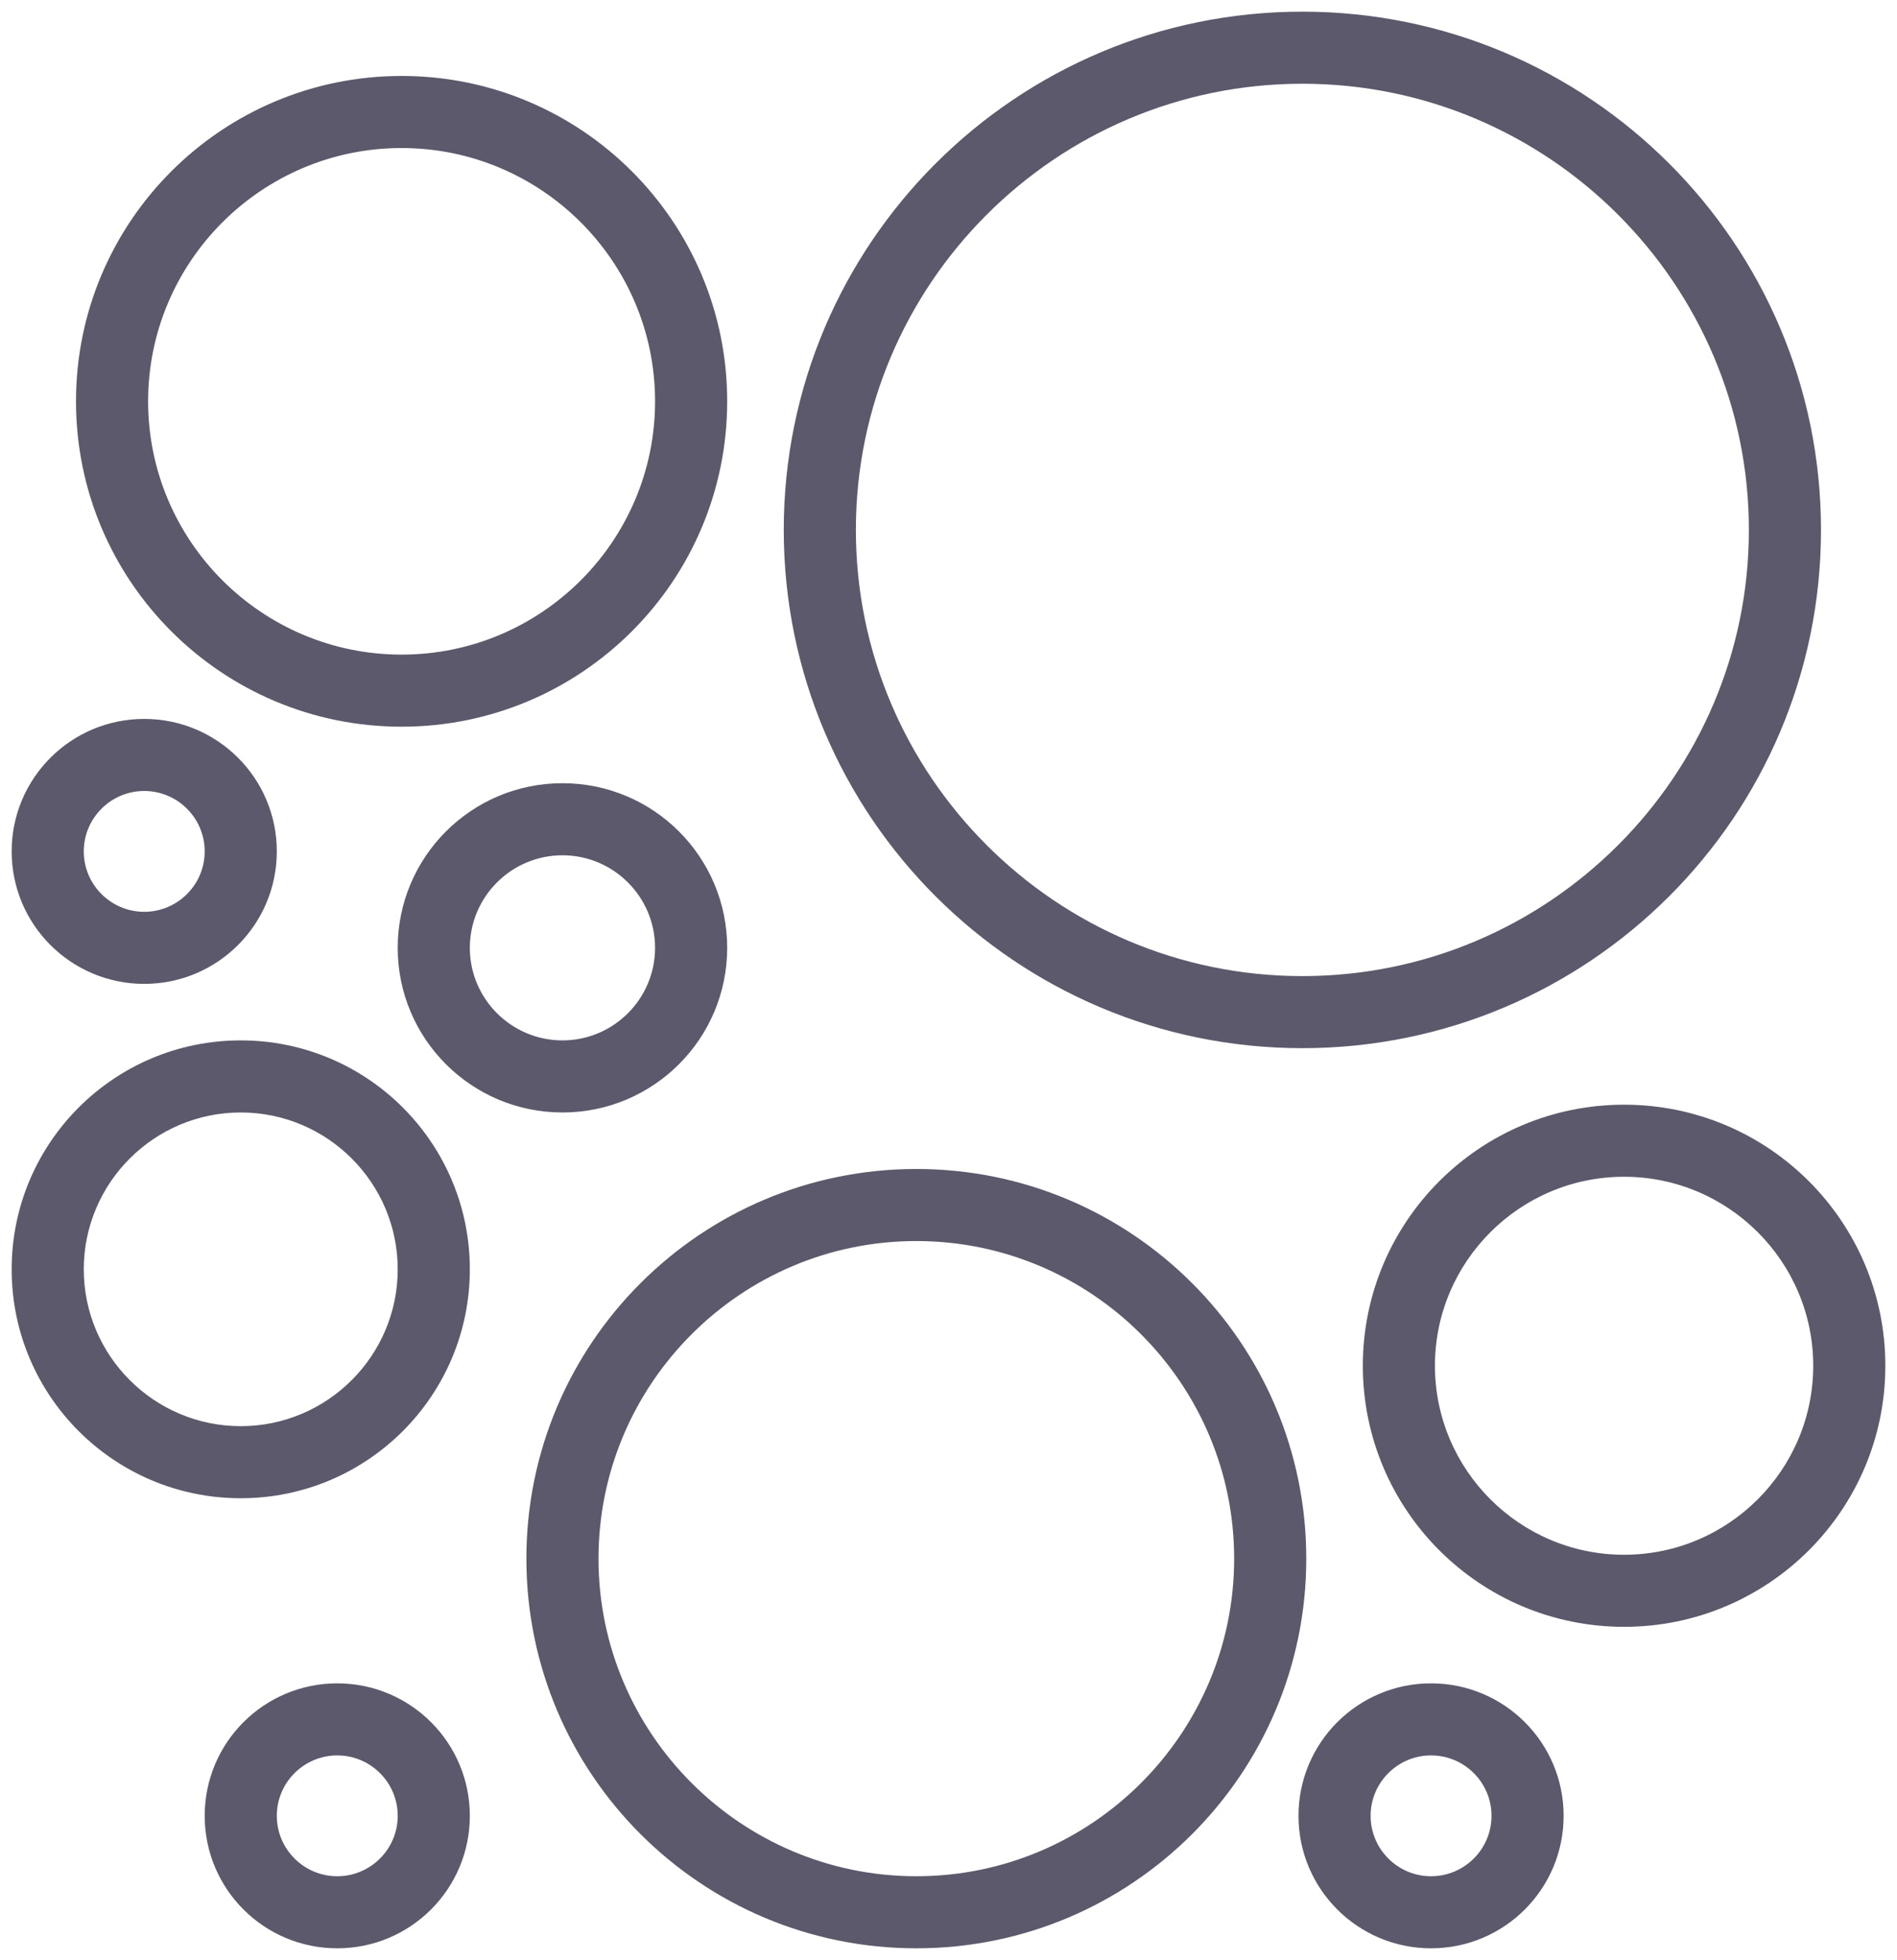
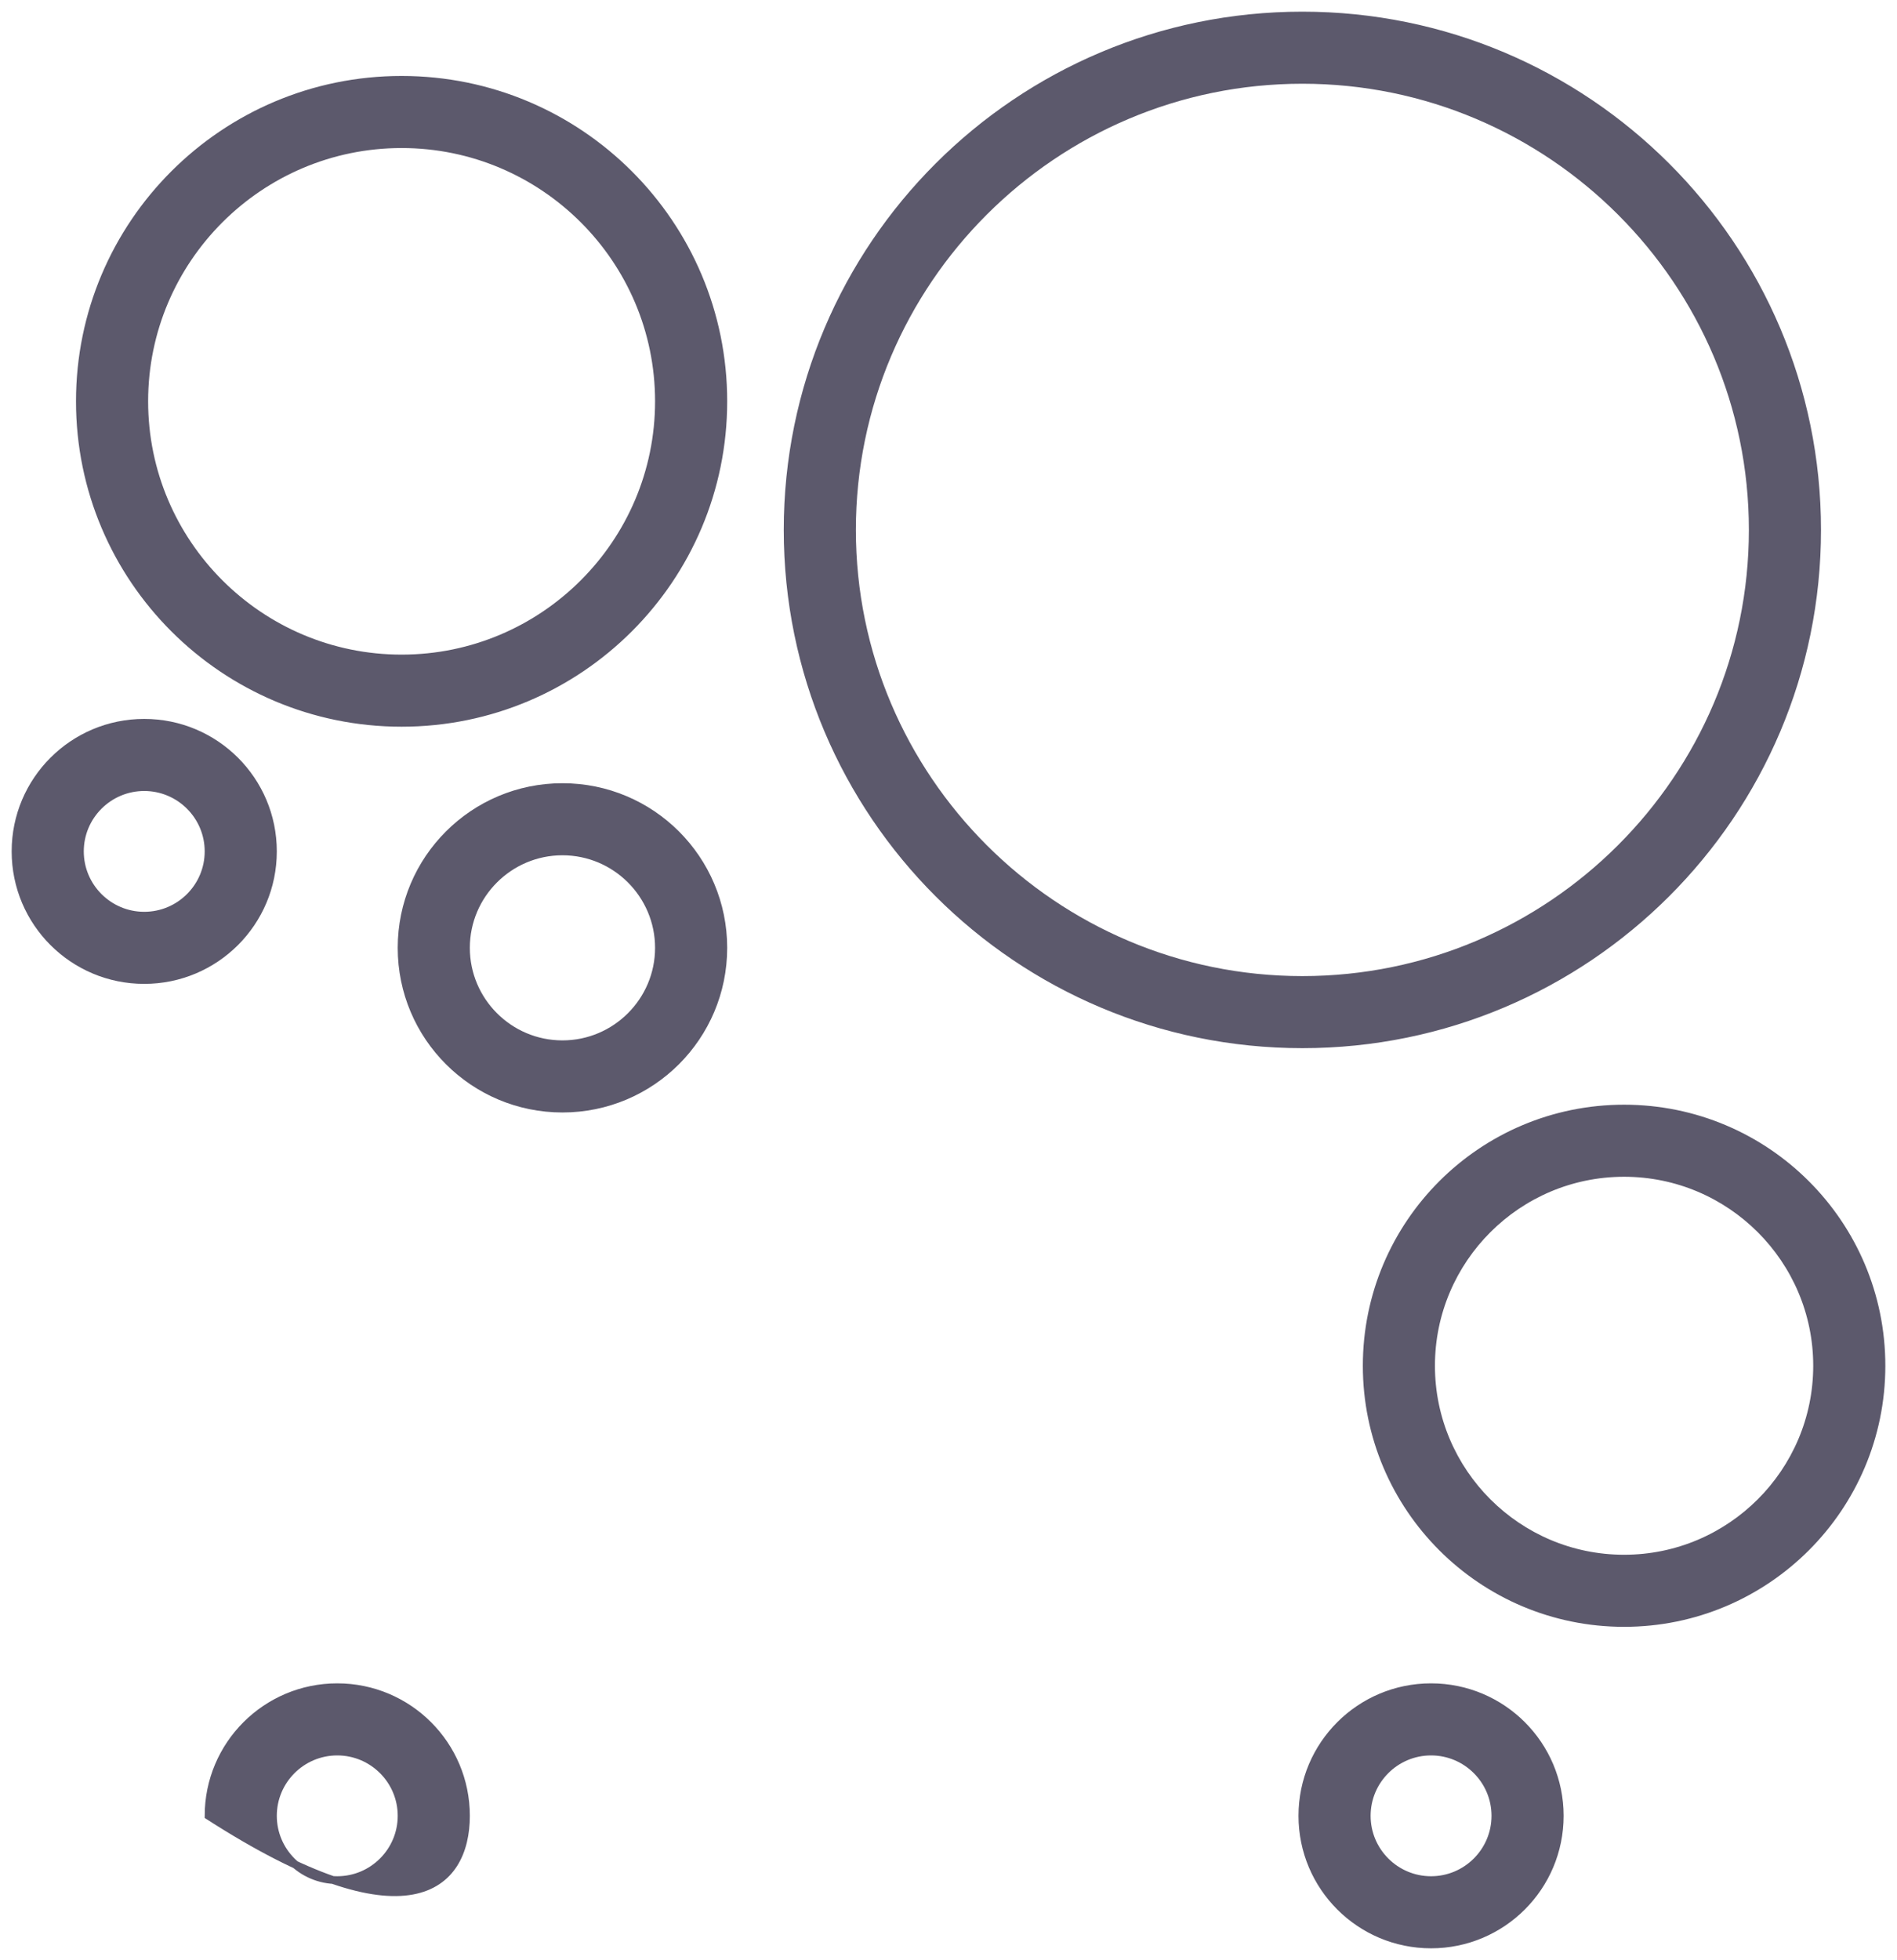
<svg xmlns="http://www.w3.org/2000/svg" width="122px" height="126px" viewBox="0 0 122 126" version="1.1">
  <title>Circles</title>
  <desc>Created with Sketch.</desc>
  <defs />
  <g id="Icons" stroke="none" stroke-width="1" fill="none" fill-rule="evenodd">
    <g id="Artboard" transform="translate(-1533, -1054)" fill="#5C596C" stroke="#5C596C">
      <g id="Circles" transform="translate(1534, 1055)">
        <g id="Shape">
          <path d="M4.138,24.8 C4.138,36.212 13.403,45.467 24.828,45.467 C36.252,45.467 45.517,36.212 45.517,24.8 C45.517,13.388 36.252,4.133 24.828,4.133 C13.403,4.133 4.138,13.388 4.138,24.8 Z M41.379,24.8 C41.379,33.918 33.956,41.333 24.828,41.333 C15.699,41.333 8.276,33.918 8.276,24.8 C8.276,15.682 15.699,8.267 24.828,8.267 C33.956,8.267 41.379,15.682 41.379,24.8 Z" stroke-width="0.5" fill-rule="nonzero" />
-           <path d="M14.483,66.133 C6.484,66.133 0,72.61 0,80.6 C0,88.59 6.484,95.067 14.483,95.067 C22.481,95.067 28.966,88.59 28.966,80.6 C28.966,72.61 22.481,66.133 14.483,66.133 Z M14.483,90.933 C8.781,90.933 4.138,86.3 4.138,80.6 C4.138,74.9 8.781,70.267 14.483,70.267 C20.185,70.267 24.828,74.9 24.828,80.6 C24.828,86.3 20.185,90.933 14.483,90.933 Z" stroke-width="0.5" fill-rule="nonzero" />
-           <path d="M57.931,124 C71.644,124 82.759,112.898 82.759,99.2 C82.759,85.502 71.644,74.4 57.931,74.4 C44.218,74.4 33.103,85.502 33.103,99.2 C33.103,112.898 44.218,124 57.931,124 Z M57.931,78.533 C69.339,78.533 78.621,87.804 78.621,99.2 C78.621,110.596 69.339,119.867 57.931,119.867 C46.523,119.867 37.241,110.596 37.241,99.2 C37.241,87.804 46.523,78.533 57.931,78.533 Z" stroke-width="0.5" fill-rule="nonzero" />
          <path d="M91.034,124 C95.607,124 99.31,120.301 99.31,115.733 C99.31,111.166 95.607,107.467 91.034,107.467 C86.462,107.467 82.759,111.166 82.759,115.733 C82.759,120.301 86.462,124 91.034,124 Z M91.034,111.6 C93.314,111.6 95.172,113.452 95.172,115.733 C95.172,118.015 93.314,119.867 91.034,119.867 C88.754,119.867 86.897,118.015 86.897,115.733 C86.897,113.452 88.754,111.6 91.034,111.6 Z" stroke-width="0.5" fill-rule="nonzero" />
          <path d="M120,86.8 C120,77.669 112.589,70.267 103.448,70.267 C94.308,70.267 86.897,77.669 86.897,86.8 C86.897,95.931 94.308,103.333 103.448,103.333 C112.589,103.333 120,95.931 120,86.8 Z M91.034,86.8 C91.034,79.963 96.604,74.4 103.448,74.4 C110.292,74.4 115.862,79.963 115.862,86.8 C115.862,93.637 110.292,99.2 103.448,99.2 C96.604,99.2 91.034,93.637 91.034,86.8 Z" stroke-width="0.5" fill-rule="nonzero" />
          <path d="M45.517,59.933 C45.517,54.225 40.887,49.6 35.172,49.6 C29.458,49.6 24.828,54.225 24.828,59.933 C24.828,65.641 29.458,70.267 35.172,70.267 C40.887,70.267 45.517,65.641 45.517,59.933 Z M28.966,59.933 C28.966,56.515 31.75,53.733 35.172,53.733 C38.594,53.733 41.379,56.515 41.379,59.933 C41.379,63.352 38.594,66.133 35.172,66.133 C31.75,66.133 28.966,63.352 28.966,59.933 Z" stroke-width="0.5" fill-rule="nonzero" />
-           <path d="M12.414,115.733 C12.414,120.301 16.117,124 20.69,124 C25.262,124 28.966,120.301 28.966,115.733 C28.966,111.166 25.262,107.467 20.69,107.467 C16.117,107.467 12.414,111.166 12.414,115.733 Z M24.828,115.733 C24.828,118.015 22.97,119.867 20.69,119.867 C18.41,119.867 16.552,118.015 16.552,115.733 C16.552,113.452 18.41,111.6 20.69,111.6 C22.97,111.6 24.828,113.452 24.828,115.733 Z" stroke-width="0.5" fill-rule="nonzero" />
+           <path d="M12.414,115.733 C25.262,124 28.966,120.301 28.966,115.733 C28.966,111.166 25.262,107.467 20.69,107.467 C16.117,107.467 12.414,111.166 12.414,115.733 Z M24.828,115.733 C24.828,118.015 22.97,119.867 20.69,119.867 C18.41,119.867 16.552,118.015 16.552,115.733 C16.552,113.452 18.41,111.6 20.69,111.6 C22.97,111.6 24.828,113.452 24.828,115.733 Z" stroke-width="0.5" fill-rule="nonzero" />
          <path d="M8.276,62 C12.848,62 16.552,58.301 16.552,53.733 C16.552,49.166 12.848,45.467 8.276,45.467 C3.703,45.467 0,49.166 0,53.733 C0,58.301 3.703,62 8.276,62 Z M8.276,49.6 C10.556,49.6 12.414,51.452 12.414,53.733 C12.414,56.015 10.556,57.867 8.276,57.867 C5.996,57.867 4.138,56.015 4.138,53.733 C4.138,51.452 5.996,49.6 8.276,49.6 Z" stroke-width="0.5" fill-rule="nonzero" />
          <path d="M49.655,33.067 C49.655,51.328 64.477,66.133 82.759,66.133 C101.04,66.133 115.862,51.328 115.862,33.067 C115.862,14.806 101.04,0 82.759,0 C64.477,0 49.655,14.806 49.655,33.067 Z M111.724,33.067 C111.724,49.017 98.731,62 82.759,62 C66.786,62 53.793,49.017 53.793,33.067 C53.793,17.116 66.786,4.133 82.759,4.133 C98.731,4.133 111.724,17.116 111.724,33.067 Z" stroke-width="0.5" fill-rule="nonzero" />
        </g>
      </g>
    </g>
  </g>
</svg>